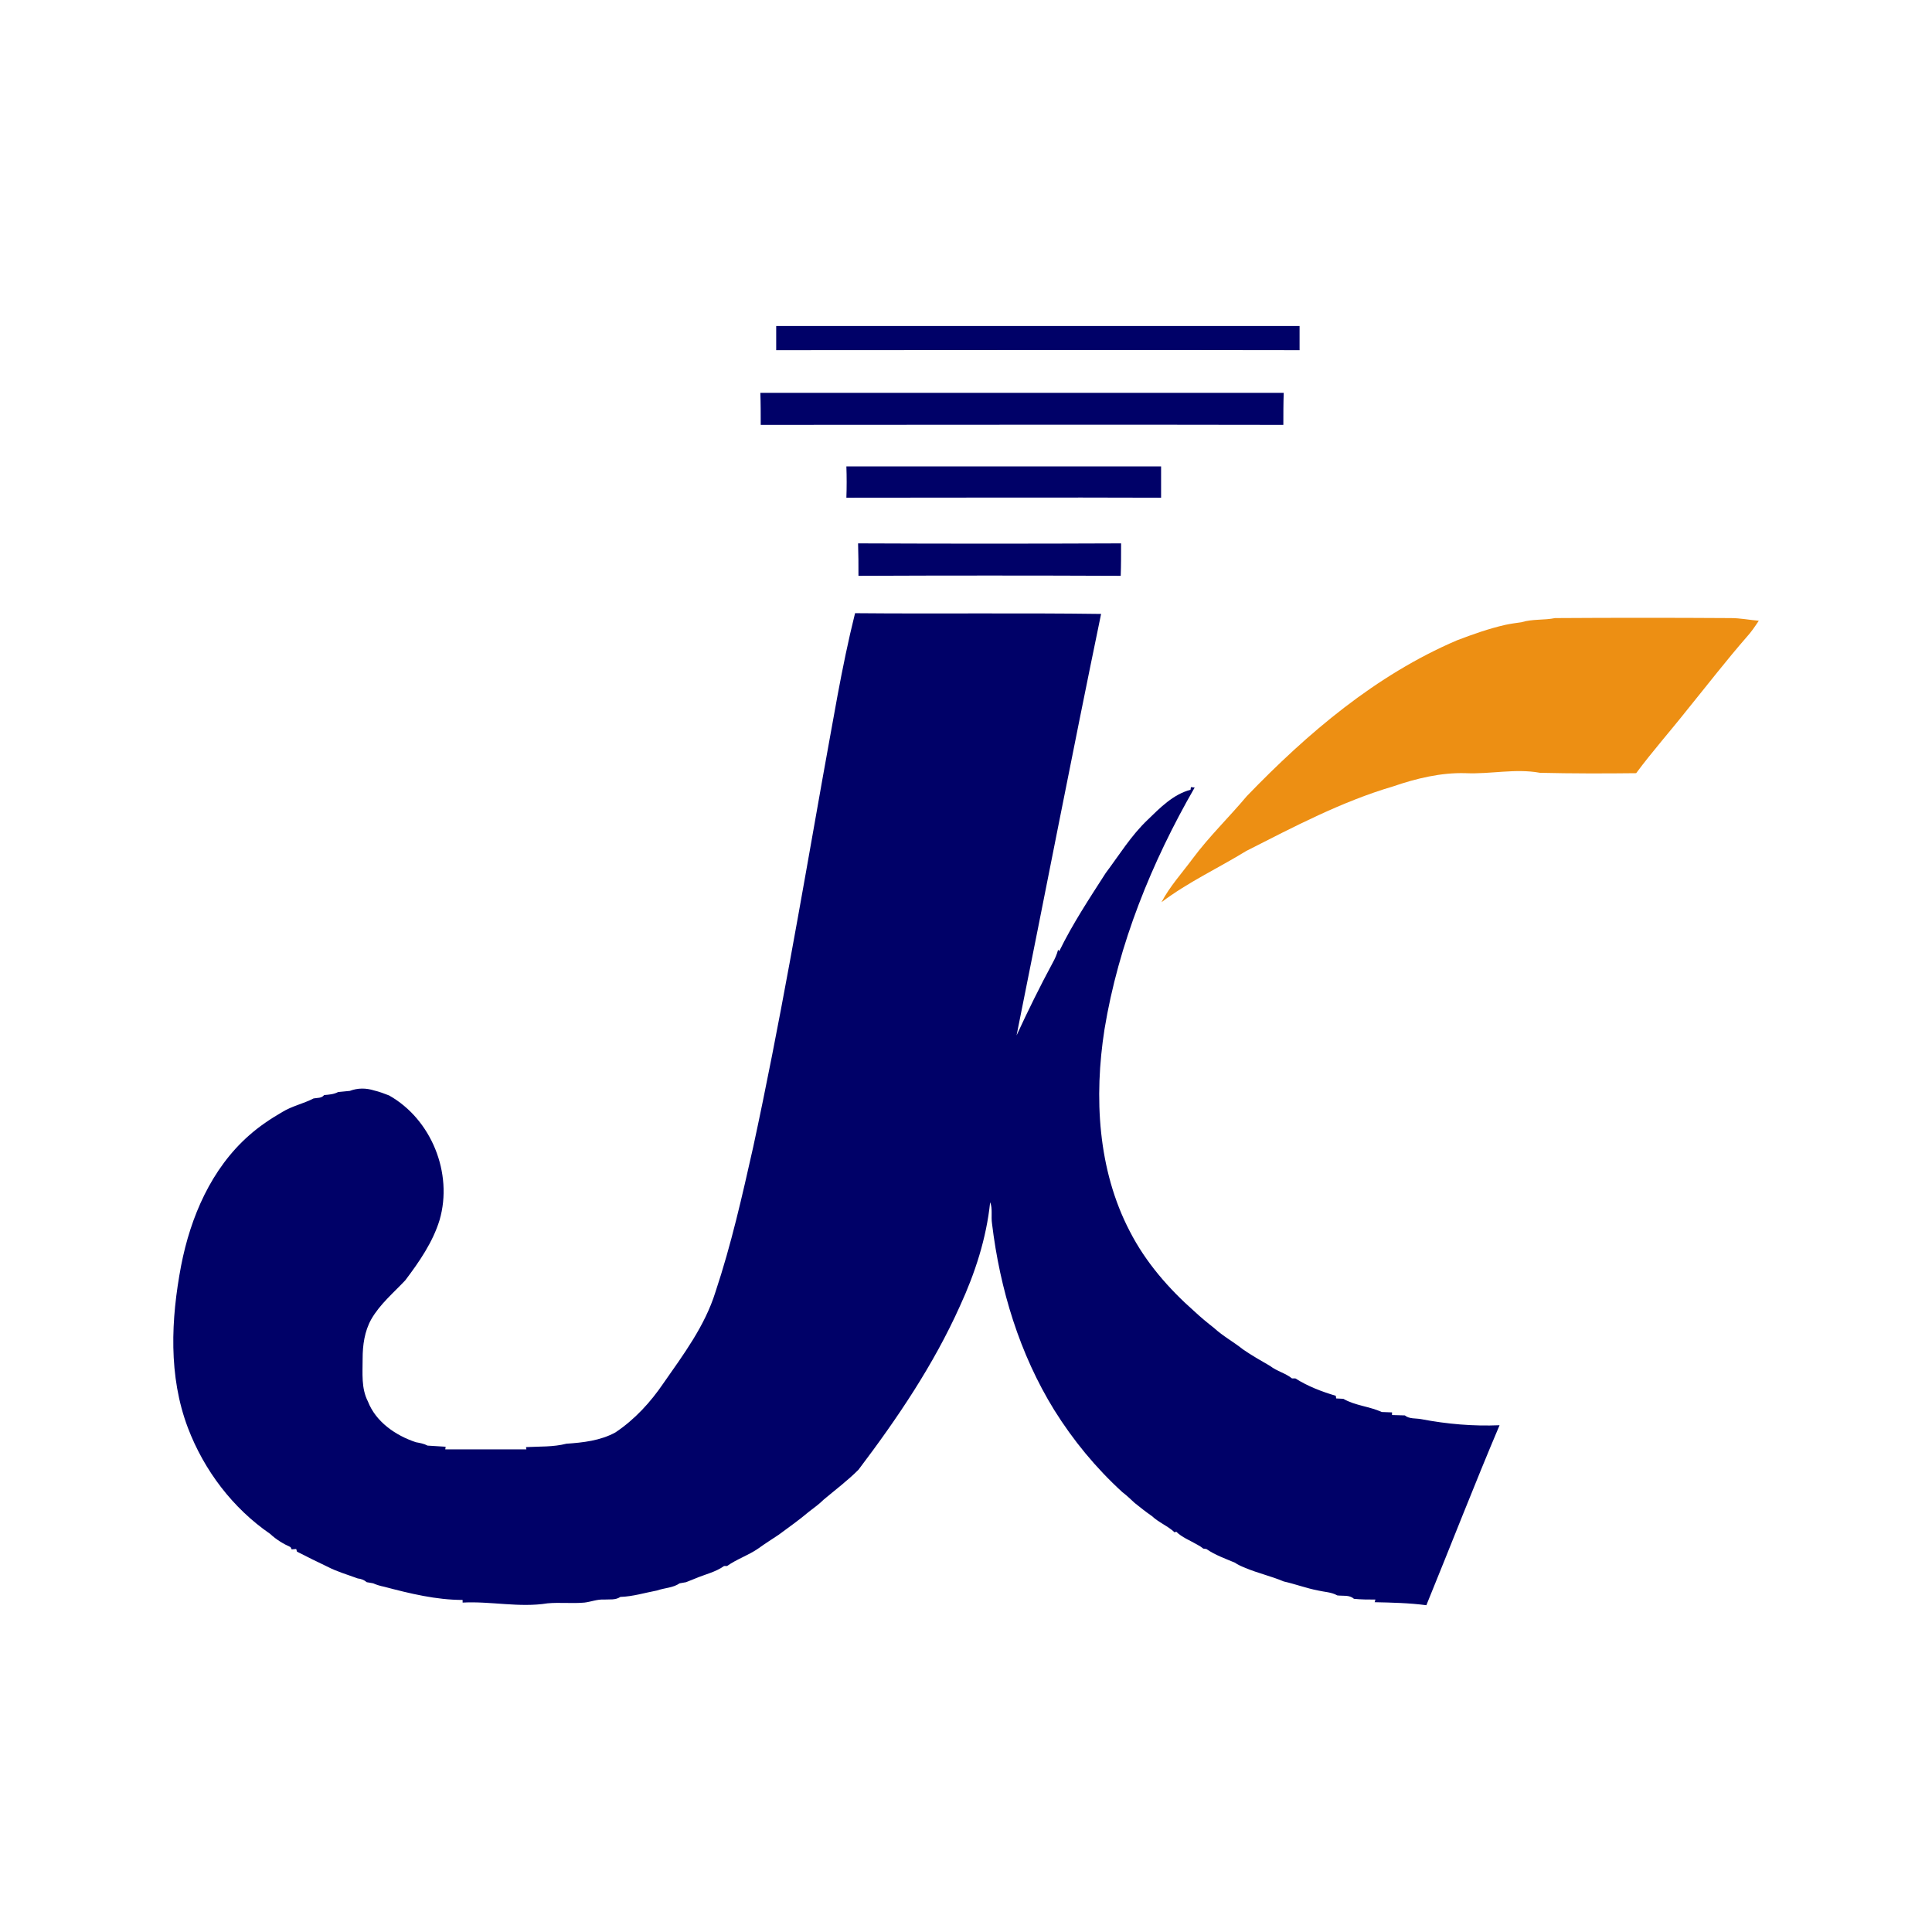
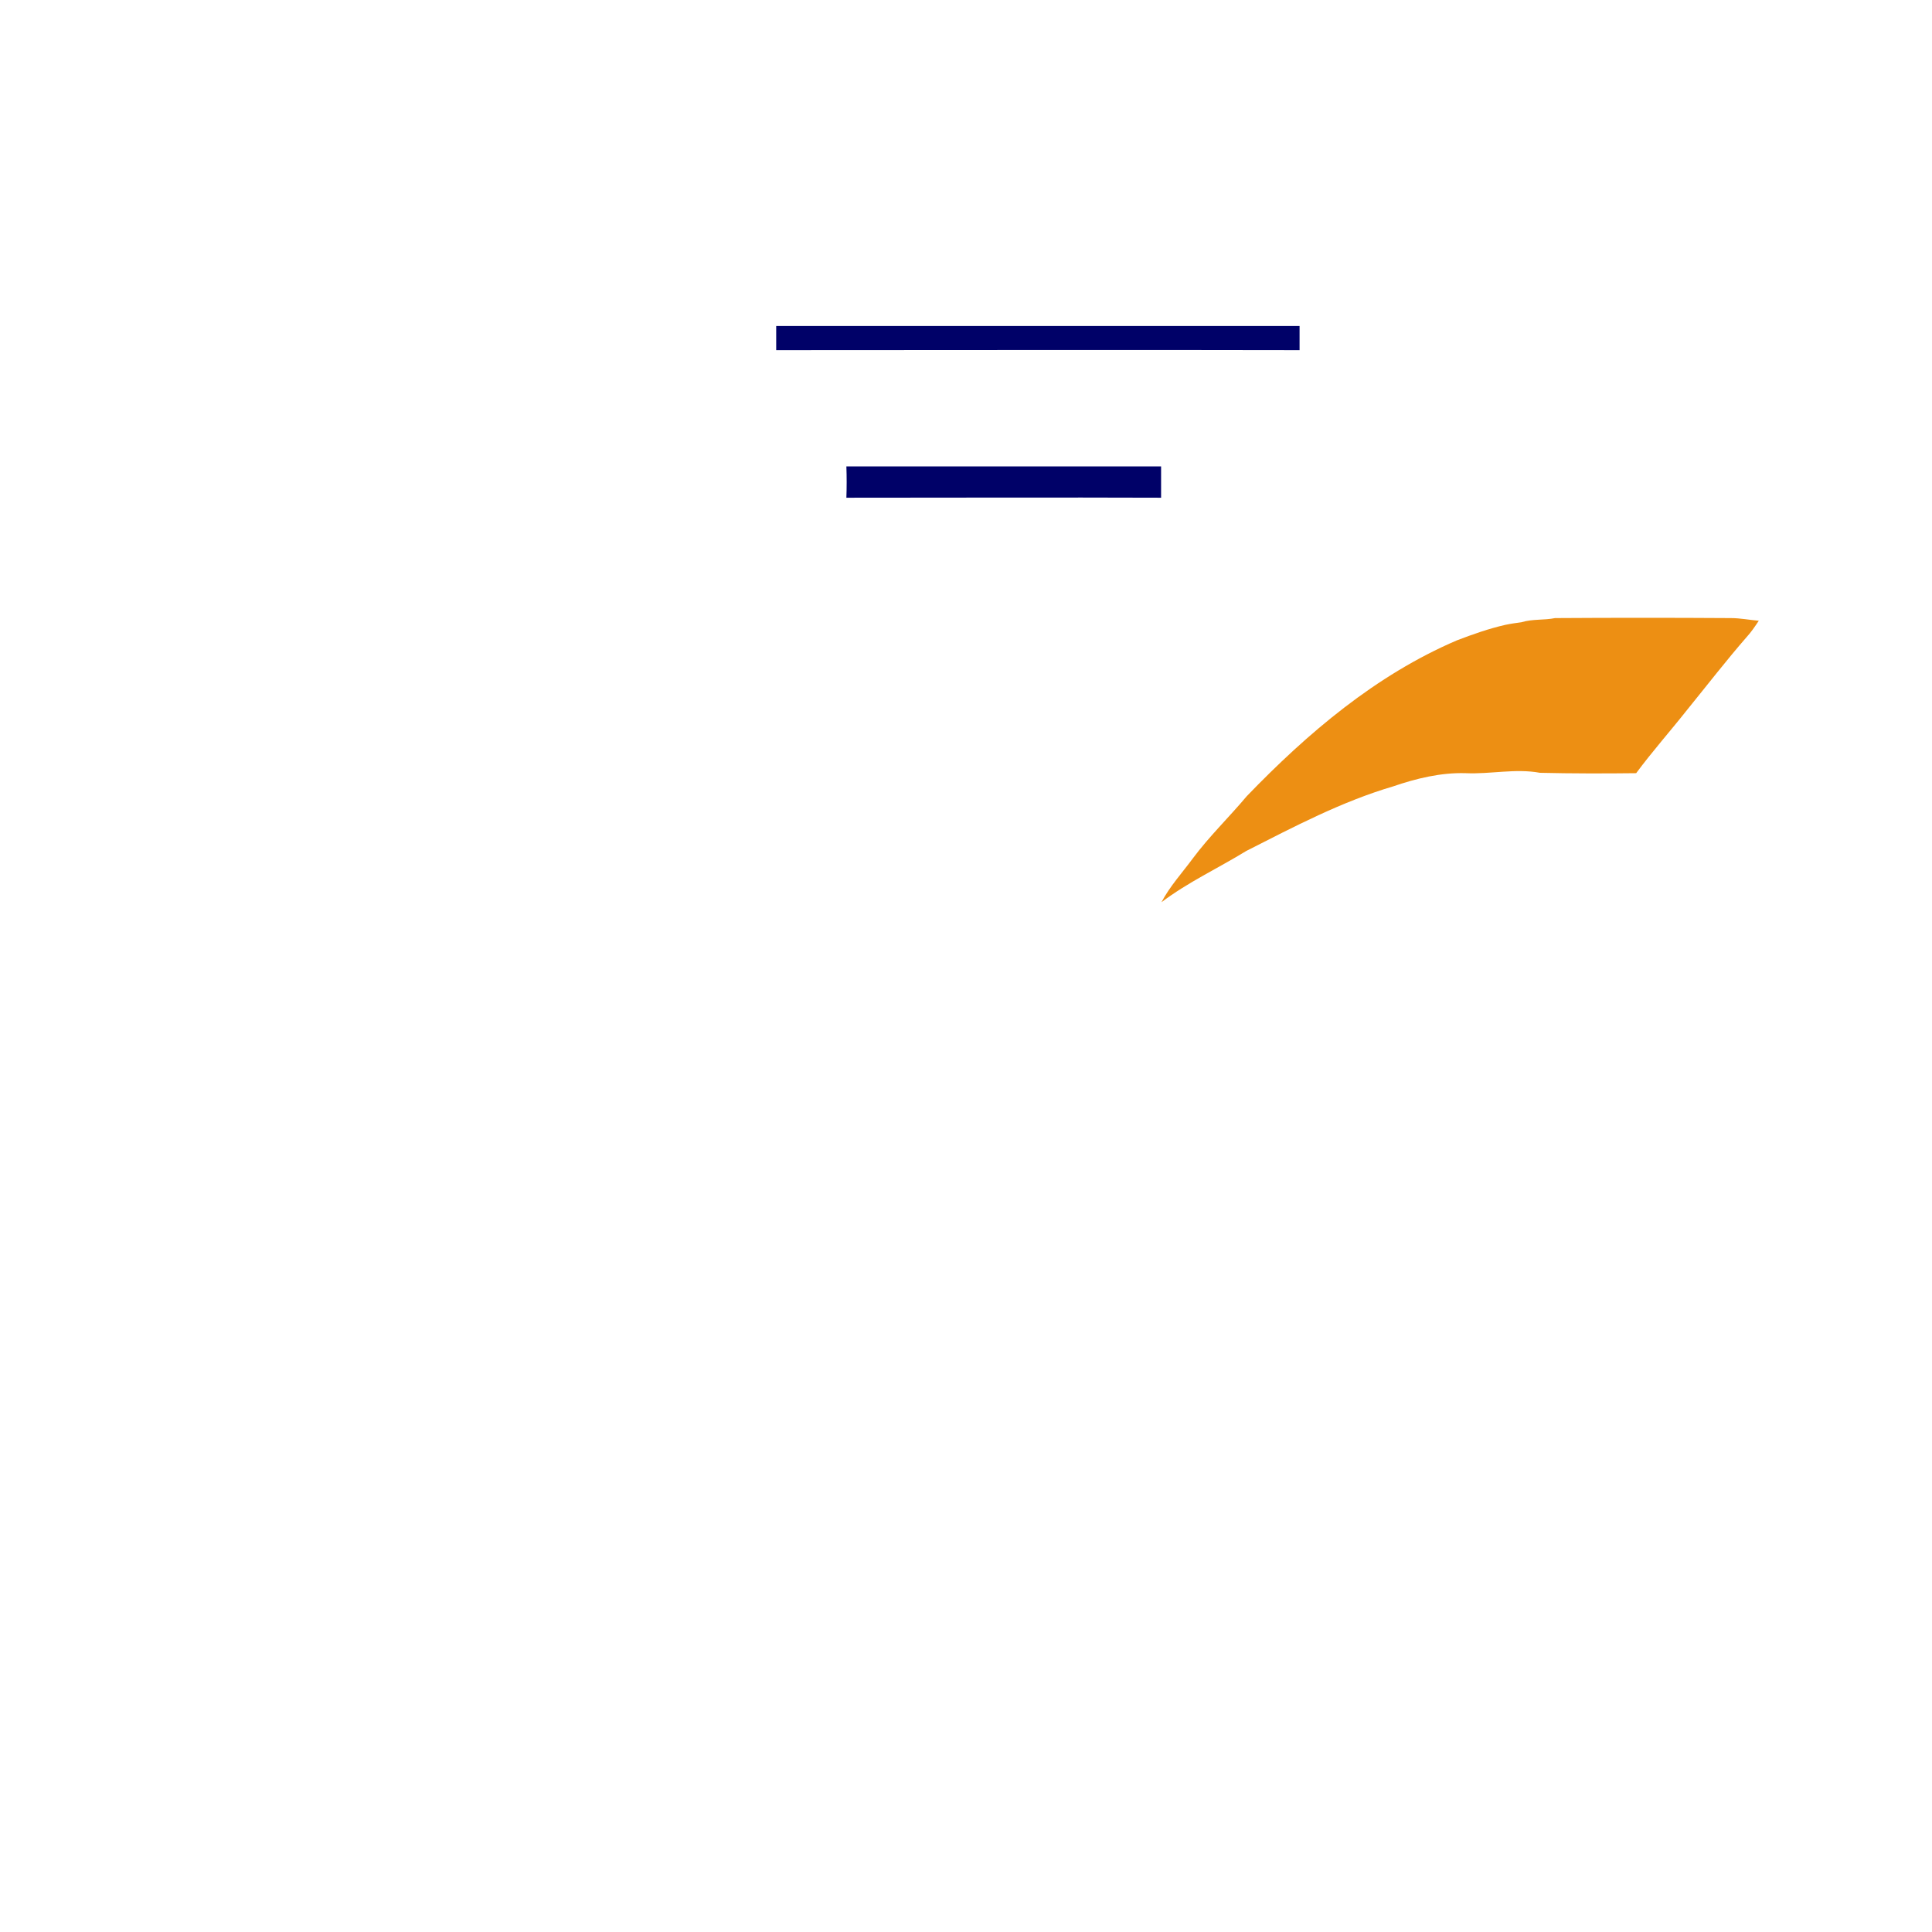
<svg xmlns="http://www.w3.org/2000/svg" version="1.1" id="Layer_1" x="0px" y="0px" viewBox="0 0 512 512" style="enable-background:new 0 0 512 512;" xml:space="preserve">
  <style type="text/css">
	.Drop_x0020_Shadow{fill:none;}
	.Round_x0020_Corners_x0020_2_x0020_pt{fill:#FFFFFF;stroke:#201600;stroke-miterlimit:10;}
	.Live_x0020_Reflect_x0020_X{fill:none;}
	.Bevel_x0020_Soft{fill:url(#SVGID_1_);}
	.Dusk{fill:#FFFFFF;}
	.Foliage_GS{fill:#FBDB44;}
	.Pompadour_GS{fill-rule:evenodd;clip-rule:evenodd;fill:#73ACE1;}
	.st0{fill:#FFFFFF;}
	.st1{fill:#000168;}
	.st2{fill:#ED8F13;}
</style>
  <linearGradient id="SVGID_1_" gradientUnits="userSpaceOnUse" x1="0" y1="0" x2="0.707" y2="0.707">
    <stop offset="0" style="stop-color:#DCDDE3" />
    <stop offset="0.178" style="stop-color:#D8D9DF" />
    <stop offset="0.361" style="stop-color:#CCCDD3" />
    <stop offset="0.546" style="stop-color:#B7B9BE" />
    <stop offset="0.732" style="stop-color:#9A9DA1" />
    <stop offset="0.918" style="stop-color:#76797D" />
    <stop offset="1" style="stop-color:#63676A" />
  </linearGradient>
-   <rect class="st0" width="512" height="512" />
  <g id="_x23_fdfdfdff">
</g>
  <g id="_x23_000168ff">
    <path class="st1" d="M205.7,86.4h138.7c0,2.1,0,4.3,0,6.4c-46.2-0.1-92.5,0-138.7,0C205.7,90.7,205.7,88.6,205.7,86.4z" />
-     <path class="st1" d="M201.5,104.1c46.2,0,92.5,0,138.7,0c-0.1,2.8-0.1,5.7-0.1,8.5c-46.2-0.1-92.3,0-138.5,0   C201.6,109.8,201.6,106.9,201.5,104.1z" />
    <path class="st1" d="M224.3,123.6c27.8,0,55.6,0,83.4,0c0,2.8,0,5.5,0,8.3c-27.8-0.1-55.6,0-83.4,0   C224.4,129.1,224.4,126.4,224.3,123.6z" />
-     <path class="st1" d="M227.5,152.6c0-2.9,0-5.7-0.1-8.6c23.2,0.1,46.5,0.1,69.7,0c0,2.9,0,5.8-0.1,8.6   C273.9,152.5,250.7,152.5,227.5,152.6z" />
-     <path class="st1" d="M226.6,162.5c21.7,0.2,43.5-0.1,65.2,0.2c-7.7,37.2-14.9,74.5-22.4,111.7c3-6.5,6.2-13,9.6-19.3   c0.6-1.1,1.1-2.2,1.4-3.4c0.1,0.1,0.3,0.3,0.3,0.4c3.5-7.2,8-14,12.3-20.7c3.6-4.8,6.7-9.9,11.1-14.1c3.3-3.2,6.8-6.8,11.4-8   l0.1-0.7c0.3,0,0.7,0.1,1,0.1c-11.4,19.8-20.2,41.5-23.9,64.1c-2.8,17.9-1.8,37.2,6.7,53.5c4.2,8.2,10.3,15.2,17.1,21.2   c1.6,1.5,3.4,3,5.2,4.4c2.4,2.2,5.2,3.7,7.7,5.7c2.3,1.6,4.8,3,7.2,4.4c1.8,1.4,4.1,1.9,5.8,3.3c0.2,0,0.7,0,0.9,0   c3.3,2.1,7,3.5,10.7,4.6l0.1,0.7c0.5,0,1.4,0.1,1.9,0.1c3.1,1.8,6.9,2,10.2,3.5c0.9,0,1.8,0.1,2.7,0.1l0,0.7c1.1,0,2.3,0.1,3.4,0.1   c1.2,1,2.9,0.7,4.4,1c6.8,1.3,13.8,1.9,20.7,1.6c-6.7,15.8-12.9,31.8-19.4,47.7c-4.5-0.6-9.1-0.7-13.7-0.8l0.2-0.7   c-1.9,0-3.8,0-5.7-0.2c-1.2-1.1-2.9-0.7-4.4-0.9c-1.6-0.9-3.4-0.9-5.1-1.3c-3.1-0.6-6-1.7-9.1-2.4c-3.3-1.4-6.9-2.2-10.2-3.6   c-1-0.4-1.9-0.8-2.8-1.4c-2.6-1.1-5.2-2-7.5-3.6c-0.2,0-0.6-0.1-0.8-0.1c-0.5-0.4-1.1-0.8-1.7-1.1c-1.9-1.1-4-1.9-5.5-3.4l-0.4,0.2   c-1.8-1.7-4.2-2.6-6-4.3c-1.6-1.1-3.1-2.3-4.6-3.5c-1.1-1-2.1-2-3.3-2.9c-7-6.4-13-13.7-18-21.7c-9.2-14.9-14.4-32-16.5-49.4   c-0.3-1.9,0.2-4-0.5-5.7c-1,9.6-4,18.8-8,27.5c-7,15.6-16.6,29.8-26.9,43.4c-2.9,2.9-6.1,5.3-9.2,7.9c-1.2,1.2-2.6,2.2-3.9,3.2   c-2.6,2.2-5.3,4.1-8,6.1c-1.8,1.2-3.7,2.4-5.5,3.7c-2.6,1.8-5.7,2.8-8.2,4.6c-0.2,0-0.6,0-0.8,0c-2.2,1.6-5,2.2-7.6,3.3   c-0.8,0.3-1.7,0.7-2.5,1c-0.4,0.1-1.3,0.2-1.7,0.3c-1.7,1.2-4,1.2-6,1.9c-3.2,0.6-6.4,1.6-9.7,1.7c-1.3,0.9-2.9,0.6-4.4,0.7   c-1.7-0.1-3.4,0.6-5.1,0.8c-3.3,0.3-6.6-0.1-9.8,0.2c-7.5,1.2-15-0.6-22.5-0.2c0-0.2,0-0.5,0-0.7c-7,0-14-1.7-20.8-3.5   c-1-0.2-2-0.5-2.9-0.9c-0.4-0.1-1.2-0.2-1.7-0.3c-0.7-0.6-1.5-0.9-2.4-1c-2.7-1-5.5-1.8-8-3.1c-2.7-1.3-5.4-2.6-8.1-4l-0.2-0.7   c-0.3,0-0.9,0.1-1.2,0.1L77,410c-2-0.9-3.8-2-5.4-3.5c-9.9-6.8-17.5-16.8-21.8-28.1c-5.2-13.7-4.5-28.8-1.8-43   c2.5-12.9,8-25.7,18-34.5c2.7-2.4,5.7-4.4,8.8-6.2c2.6-1.6,5.6-2.2,8.3-3.6c1-0.2,2.1,0,2.8-0.9c1.3-0.1,2.6-0.2,3.7-0.8   c1-0.1,2.1-0.2,3.1-0.3c2.1-0.8,4.3-0.8,6.5-0.1c1.3,0.3,2.6,0.8,3.9,1.3c11.2,6.3,17,20.6,13.4,33c-1.8,5.9-5.4,11.1-9.1,16   c-3.1,3.3-6.7,6.3-9,10.3c-1.8,3.2-2.3,6.9-2.3,10.5c0,3.8-0.4,7.8,1.4,11.3c2.1,5.4,7.3,9,12.7,10.8c1.1,0.2,2.2,0.4,3.1,0.9   c1.6,0.1,3.2,0.2,4.8,0.3c0,0.2-0.1,0.5-0.1,0.7c7.2,0,14.3,0,21.5,0l-0.1-0.6c3.6-0.2,7.2,0,10.7-0.9c4.4-0.3,9-0.8,13-3   c5.1-3.4,9.3-8,12.7-13c5.3-7.6,11-15.2,13.8-24.2c4.2-12.6,7.1-25.5,10-38.4c7-32.4,12.6-65.1,18.4-97.8   C220.7,191.6,223,176.9,226.6,162.5z" />
  </g>
  <g id="_x23_ed8f13ff">
    <path class="st2" d="M403.2,164.9c2.9-0.9,6-0.5,8.9-1.1c15.5-0.1,31-0.1,46.6,0c2.5,0,4.9,0.5,7.4,0.7c-1,1.5-2,3-3.2,4.3   c-5.4,6.2-10.5,12.8-15.7,19.2c-4.5,5.7-9.3,11.1-13.6,16.9c-8.5,0.1-17,0.1-25.5-0.1c-6.5-1.2-13.1,0.4-19.7,0.1   c-6.5-0.2-13.1,1.4-19.2,3.5c-13.6,4-26.3,10.7-38.9,17.1c-7.5,4.6-15.5,8.3-22.5,13.6c2.2-4.2,5.5-7.8,8.3-11.6   c4.4-5.9,9.6-10.9,14.3-16.5c16.1-16.7,34.2-32.1,55.7-41.3c4.2-1.6,8.4-3.1,12.8-4.1C400.3,165.3,401.7,165.1,403.2,164.9z" />
  </g>
</svg>